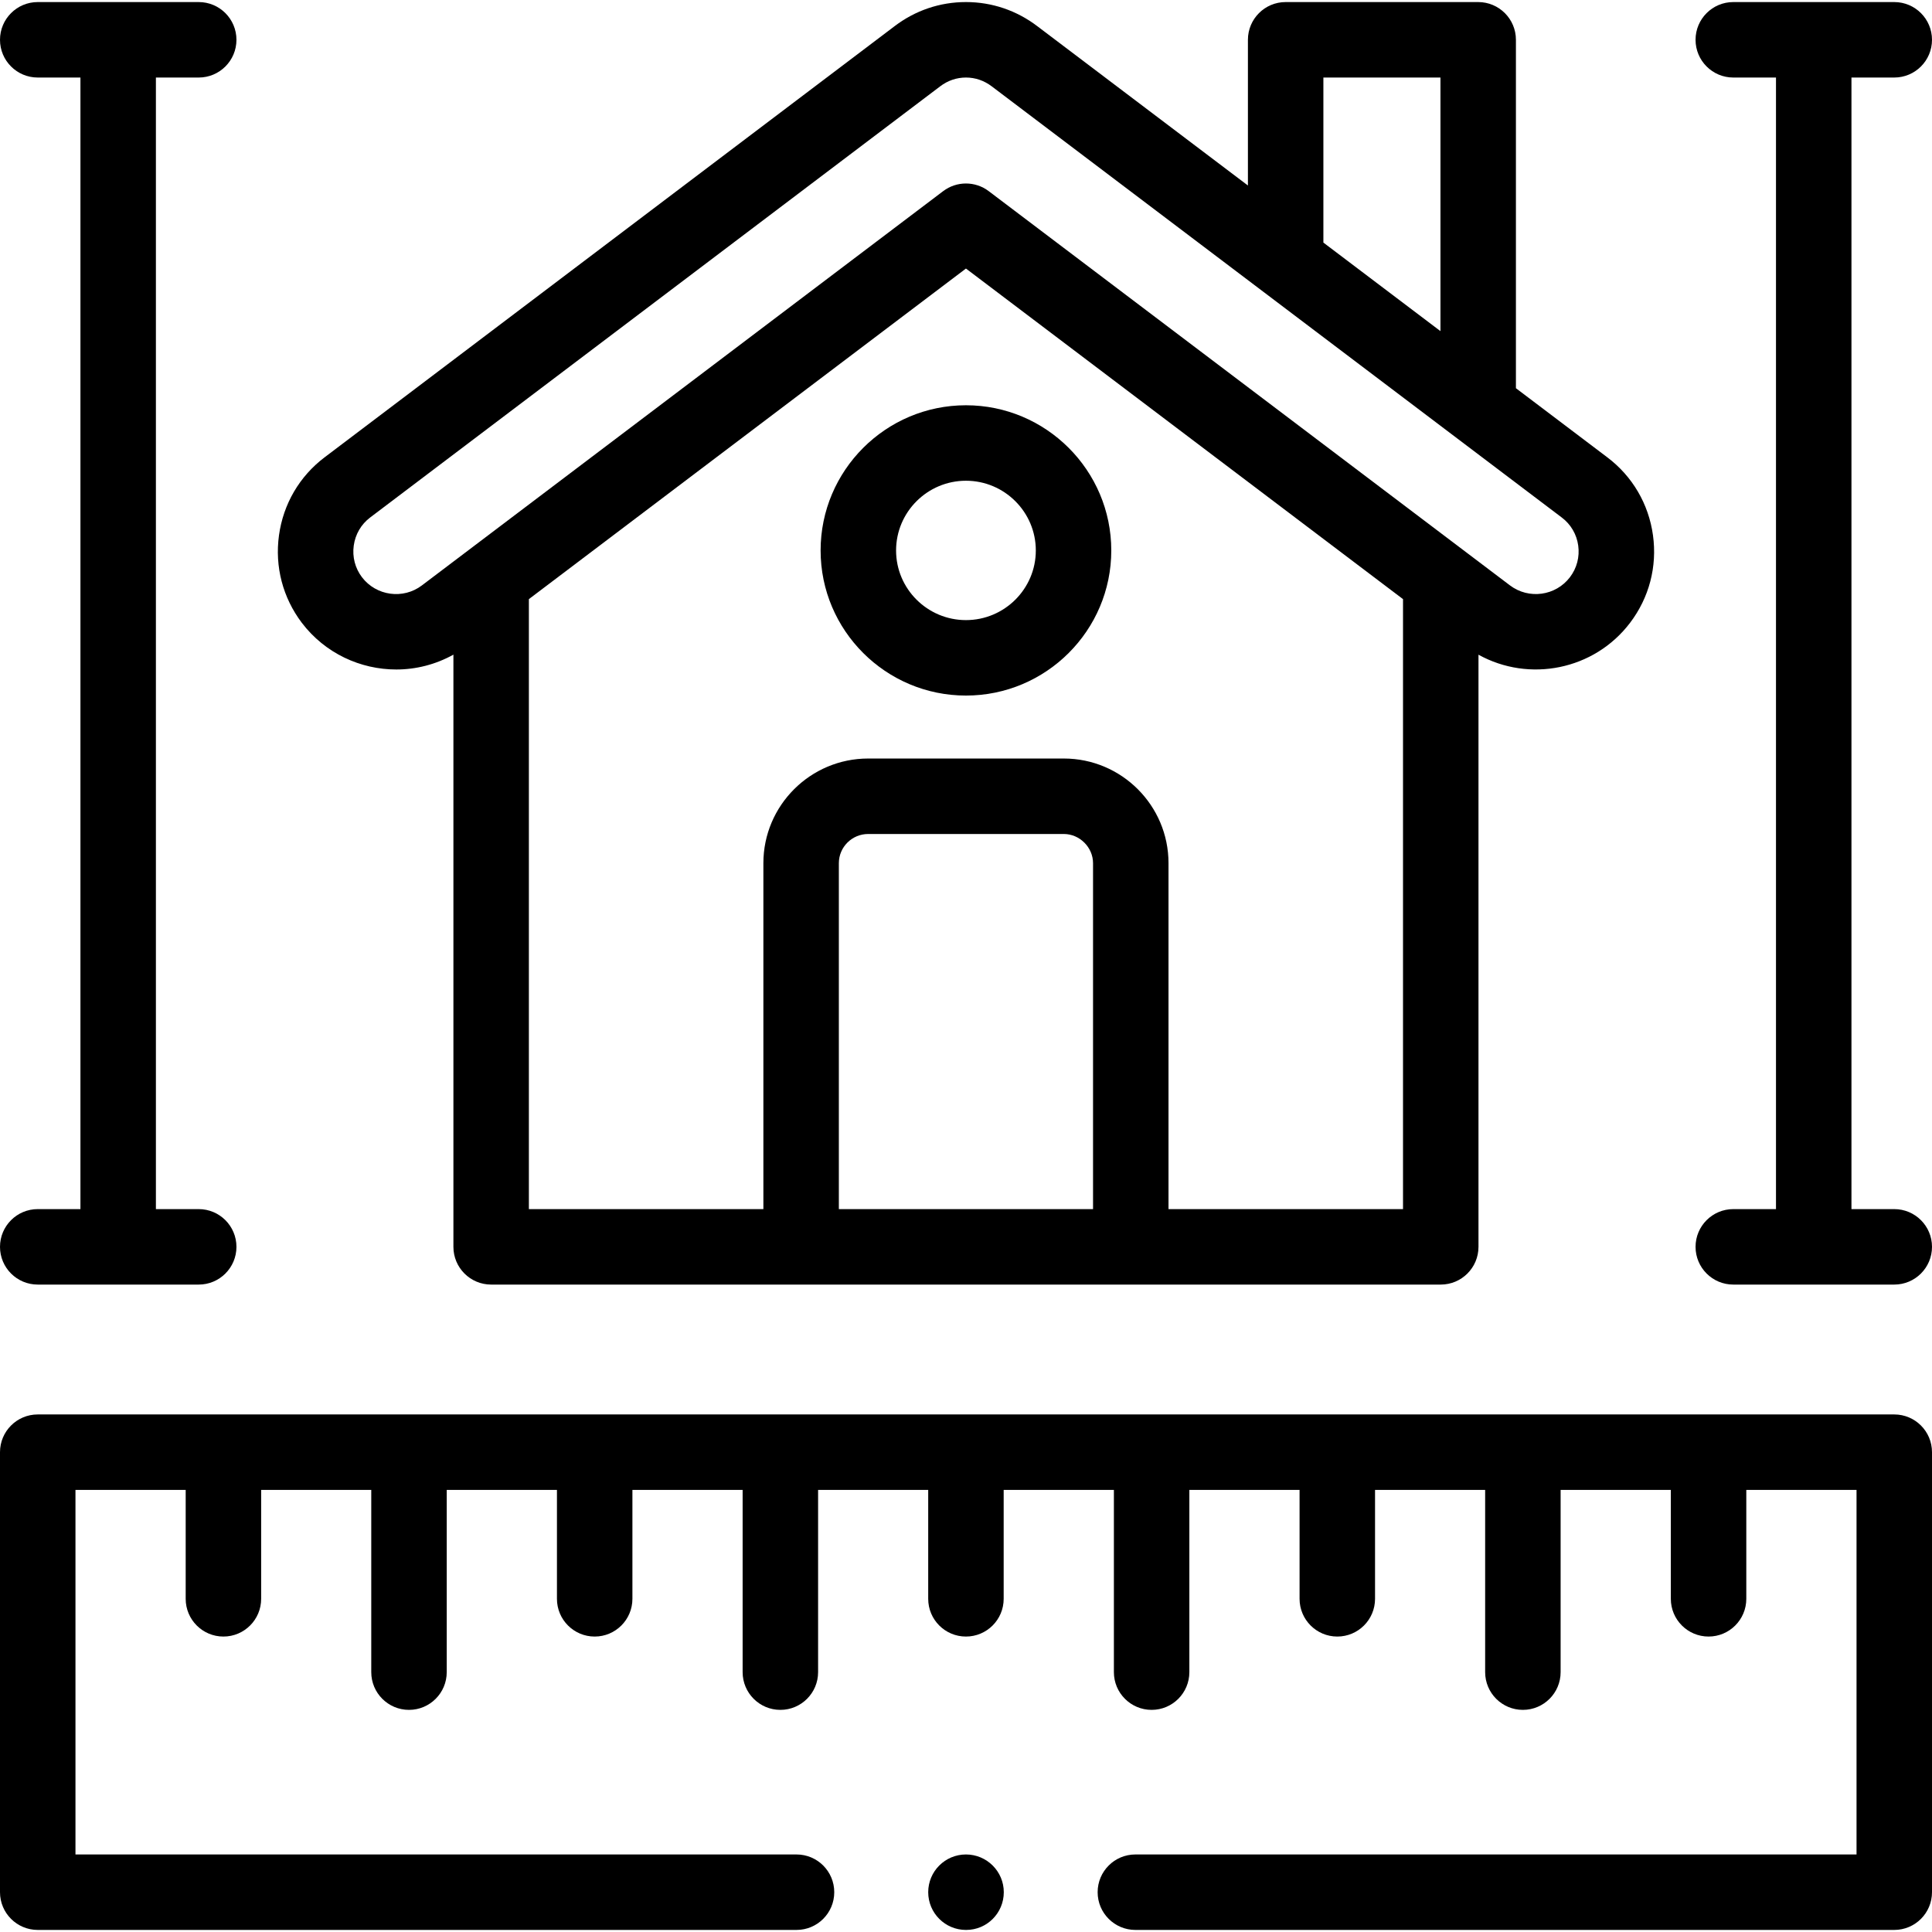
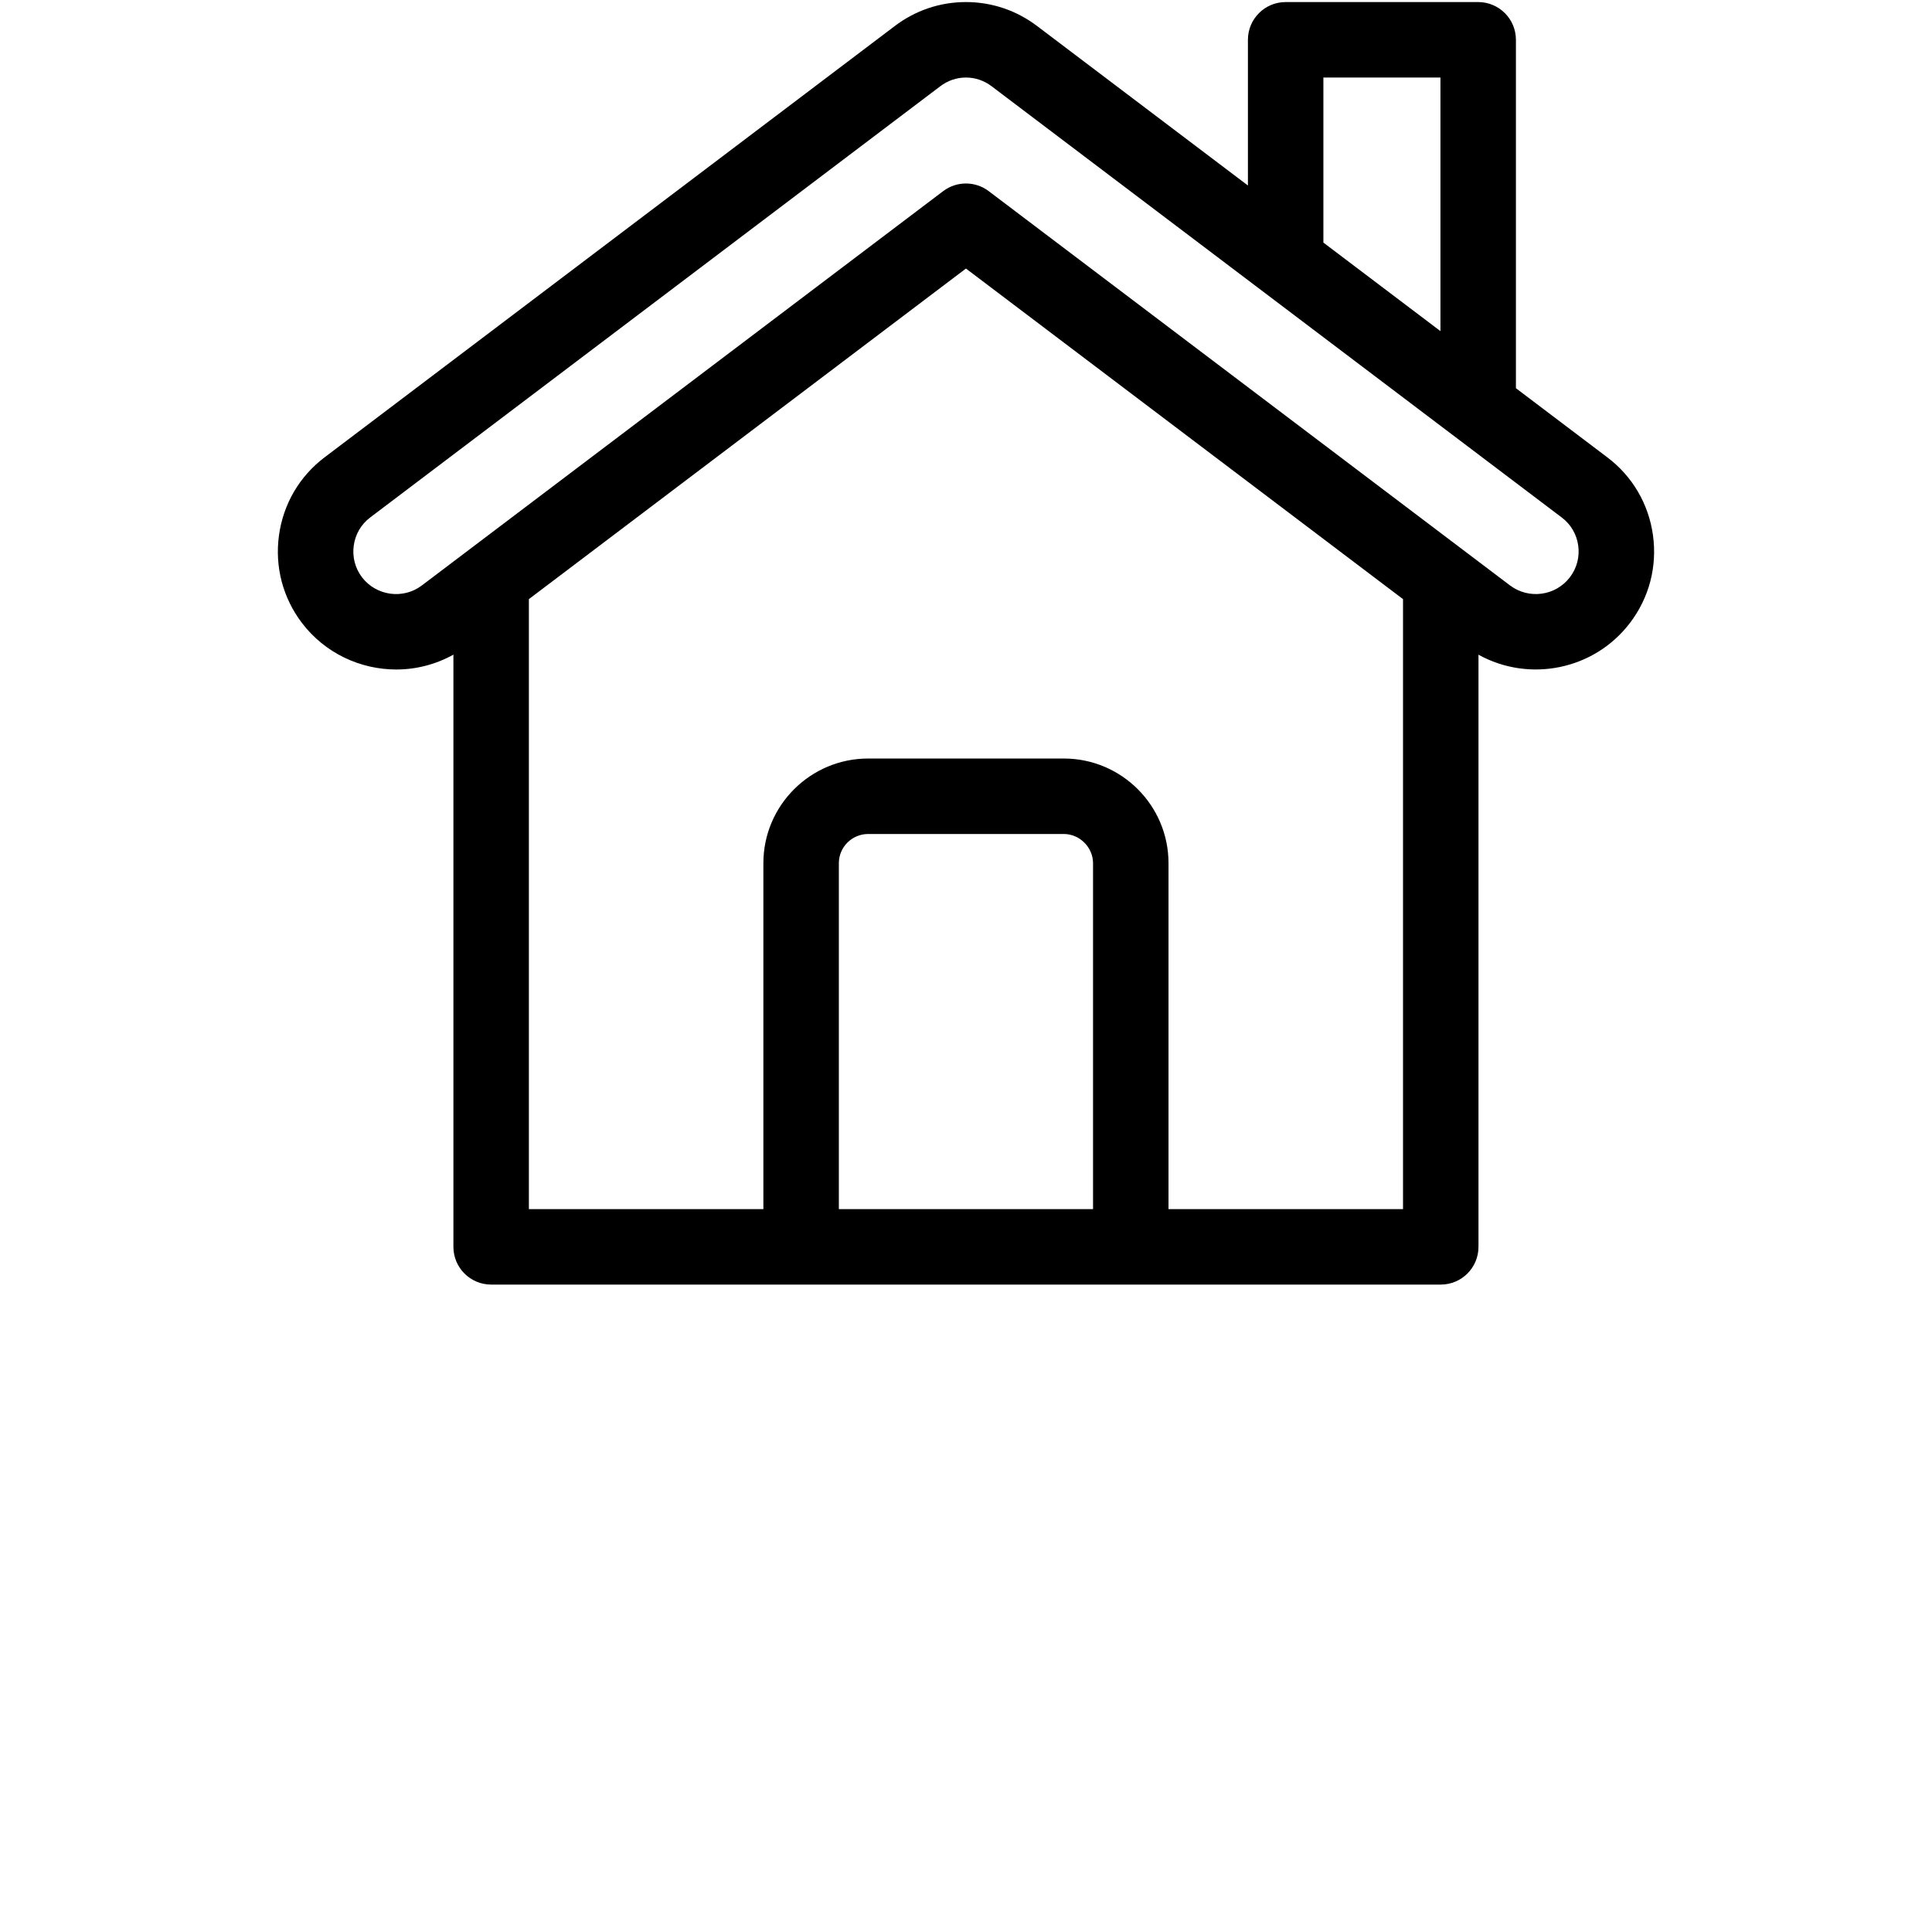
<svg xmlns="http://www.w3.org/2000/svg" id="Capa_1" enable-background="new 0 0 512 512" height="512" viewBox="0 0 512 512" width="512">
  <g>
    <g>
-       <path d="m502 374.843h-492c-5.523 0-10 4.478-10 10v116.61c0 5.522 4.477 10 10 10h201.086c5.523 0 10-4.478 10-10s-4.477-10-10-10h-191.086v-96.61h29.208v28.86c0 5.522 4.477 10 10 10s10-4.478 10-10v-28.86h29.18v48.291c0 5.522 4.477 10 10 10s10-4.478 10-10v-48.291h29.208v28.86c0 5.522 4.477 10 10 10s10-4.478 10-10v-28.86h29.208v48.291c0 5.522 4.477 10 10 10s10-4.478 10-10v-48.291h29.18v28.86c0 5.522 4.477 10 10 10s10-4.478 10-10v-28.86h29.208v48.291c0 5.522 4.477 10 10 10s10-4.478 10-10v-48.291h29.208v28.86c0 5.522 4.477 10 10 10s10-4.478 10-10v-28.86h29.18v48.291c0 5.522 4.477 10 10 10s10-4.478 10-10v-48.291h29.208v28.86c0 5.522 4.477 10 10 10s10-4.478 10-10v-28.86h29.212v96.61h-191.114c-5.523 0-10 4.478-10 10s4.477 10 10 10h201.114c5.523 0 10-4.478 10-10v-116.61c0-5.523-4.477-10-10-10z" />
-       <path d="m10 320.427c-5.523 0-10 4.478-10 10s4.477 10 10 10h42.661c5.523 0 10-4.478 10-10s-4.477-10-10-10h-11.345v-299.88h11.345c5.523 0 10-4.478 10-10s-4.477-10-10-10h-42.661c-5.523 0-10 4.478-10 10s4.477 10 10 10h11.316v299.88z" />
-       <path d="m502 320.427h-11.345v-299.88h11.345c5.523 0 10-4.478 10-10s-4.477-10-10-10h-42.661c-5.523 0-10 4.478-10 10s4.477 10 10 10h11.316v299.88h-11.316c-5.523 0-10 4.478-10 10s4.477 10 10 10h42.661c5.523 0 10-4.478 10-10s-4.477-10-10-10z" />
      <path d="m105.018 177.423c5.192 0 10.405-1.302 15.141-3.934v156.938c0 5.522 4.477 10 10 10h251.655c5.523 0 10-4.478 10-10v-156.925c13.409 7.435 30.646 4.095 40.168-8.447 5.066-6.666 7.223-14.91 6.073-23.216-1.148-8.295-5.455-15.632-12.112-20.649l-24.208-18.311v-92.332c0-5.522-4.477-10-10-10h-51.022c-5.523 0-10 4.478-10 10v38.612l-55.764-42.179c-5.516-4.209-12.074-6.434-18.963-6.434s-13.447 2.225-18.93 6.408l-151.025 114.234c-6.659 5.033-10.955 12.376-12.097 20.675-1.141 8.29 1.005 16.521 6.064 23.204 6.173 8.097 15.549 12.356 25.02 12.356zm184.649 143.004h-67.362v-91.678c0-4.265 3.487-7.733 7.773-7.733h51.845c4.198 0 7.745 3.541 7.745 7.733v91.678zm20 0v-91.678c0-15.292-12.446-27.733-27.745-27.733h-51.845c-15.314 0-27.773 12.441-27.773 27.733v91.678h-62.146v-161.653l115.828-87.608 115.828 87.609v161.652zm41.045-299.88h31.022v67.204l-31.022-23.465zm-256.964 124.042c.413-2.996 1.955-5.641 4.347-7.448l151.06-114.26c2.001-1.527 4.363-2.334 6.832-2.334s4.831.807 6.865 2.359l151.041 114.245c2.393 1.804 3.939 4.442 4.353 7.43.415 2.998-.361 5.972-2.188 8.376-3.778 4.976-10.914 5.951-15.909 2.172l-138.131-104.477c-3.568-2.699-8.496-2.699-12.064 0l-138.144 104.487c-4.971 3.775-12.106 2.787-15.886-2.17-1.817-2.401-2.59-5.377-2.176-8.38z" />
-       <path d="m255.986 107.399c-21.238 0-38.516 17.263-38.516 38.481 0 21.202 17.278 38.452 38.516 38.452s38.516-17.25 38.516-38.452c0-21.218-17.278-38.481-38.516-38.481zm0 56.934c-10.21 0-18.516-8.277-18.516-18.452 0-10.19 8.306-18.481 18.516-18.481s18.516 8.291 18.516 18.481c0 10.175-8.306 18.452-18.516 18.452z" />
-       <path d="m255.986 491.453c-5.523 0-10 4.478-10 10s4.477 10 10 10h.057c5.523 0 9.972-4.478 9.972-10s-4.506-10-10.029-10z" />
    </g>
  </g>
</svg>